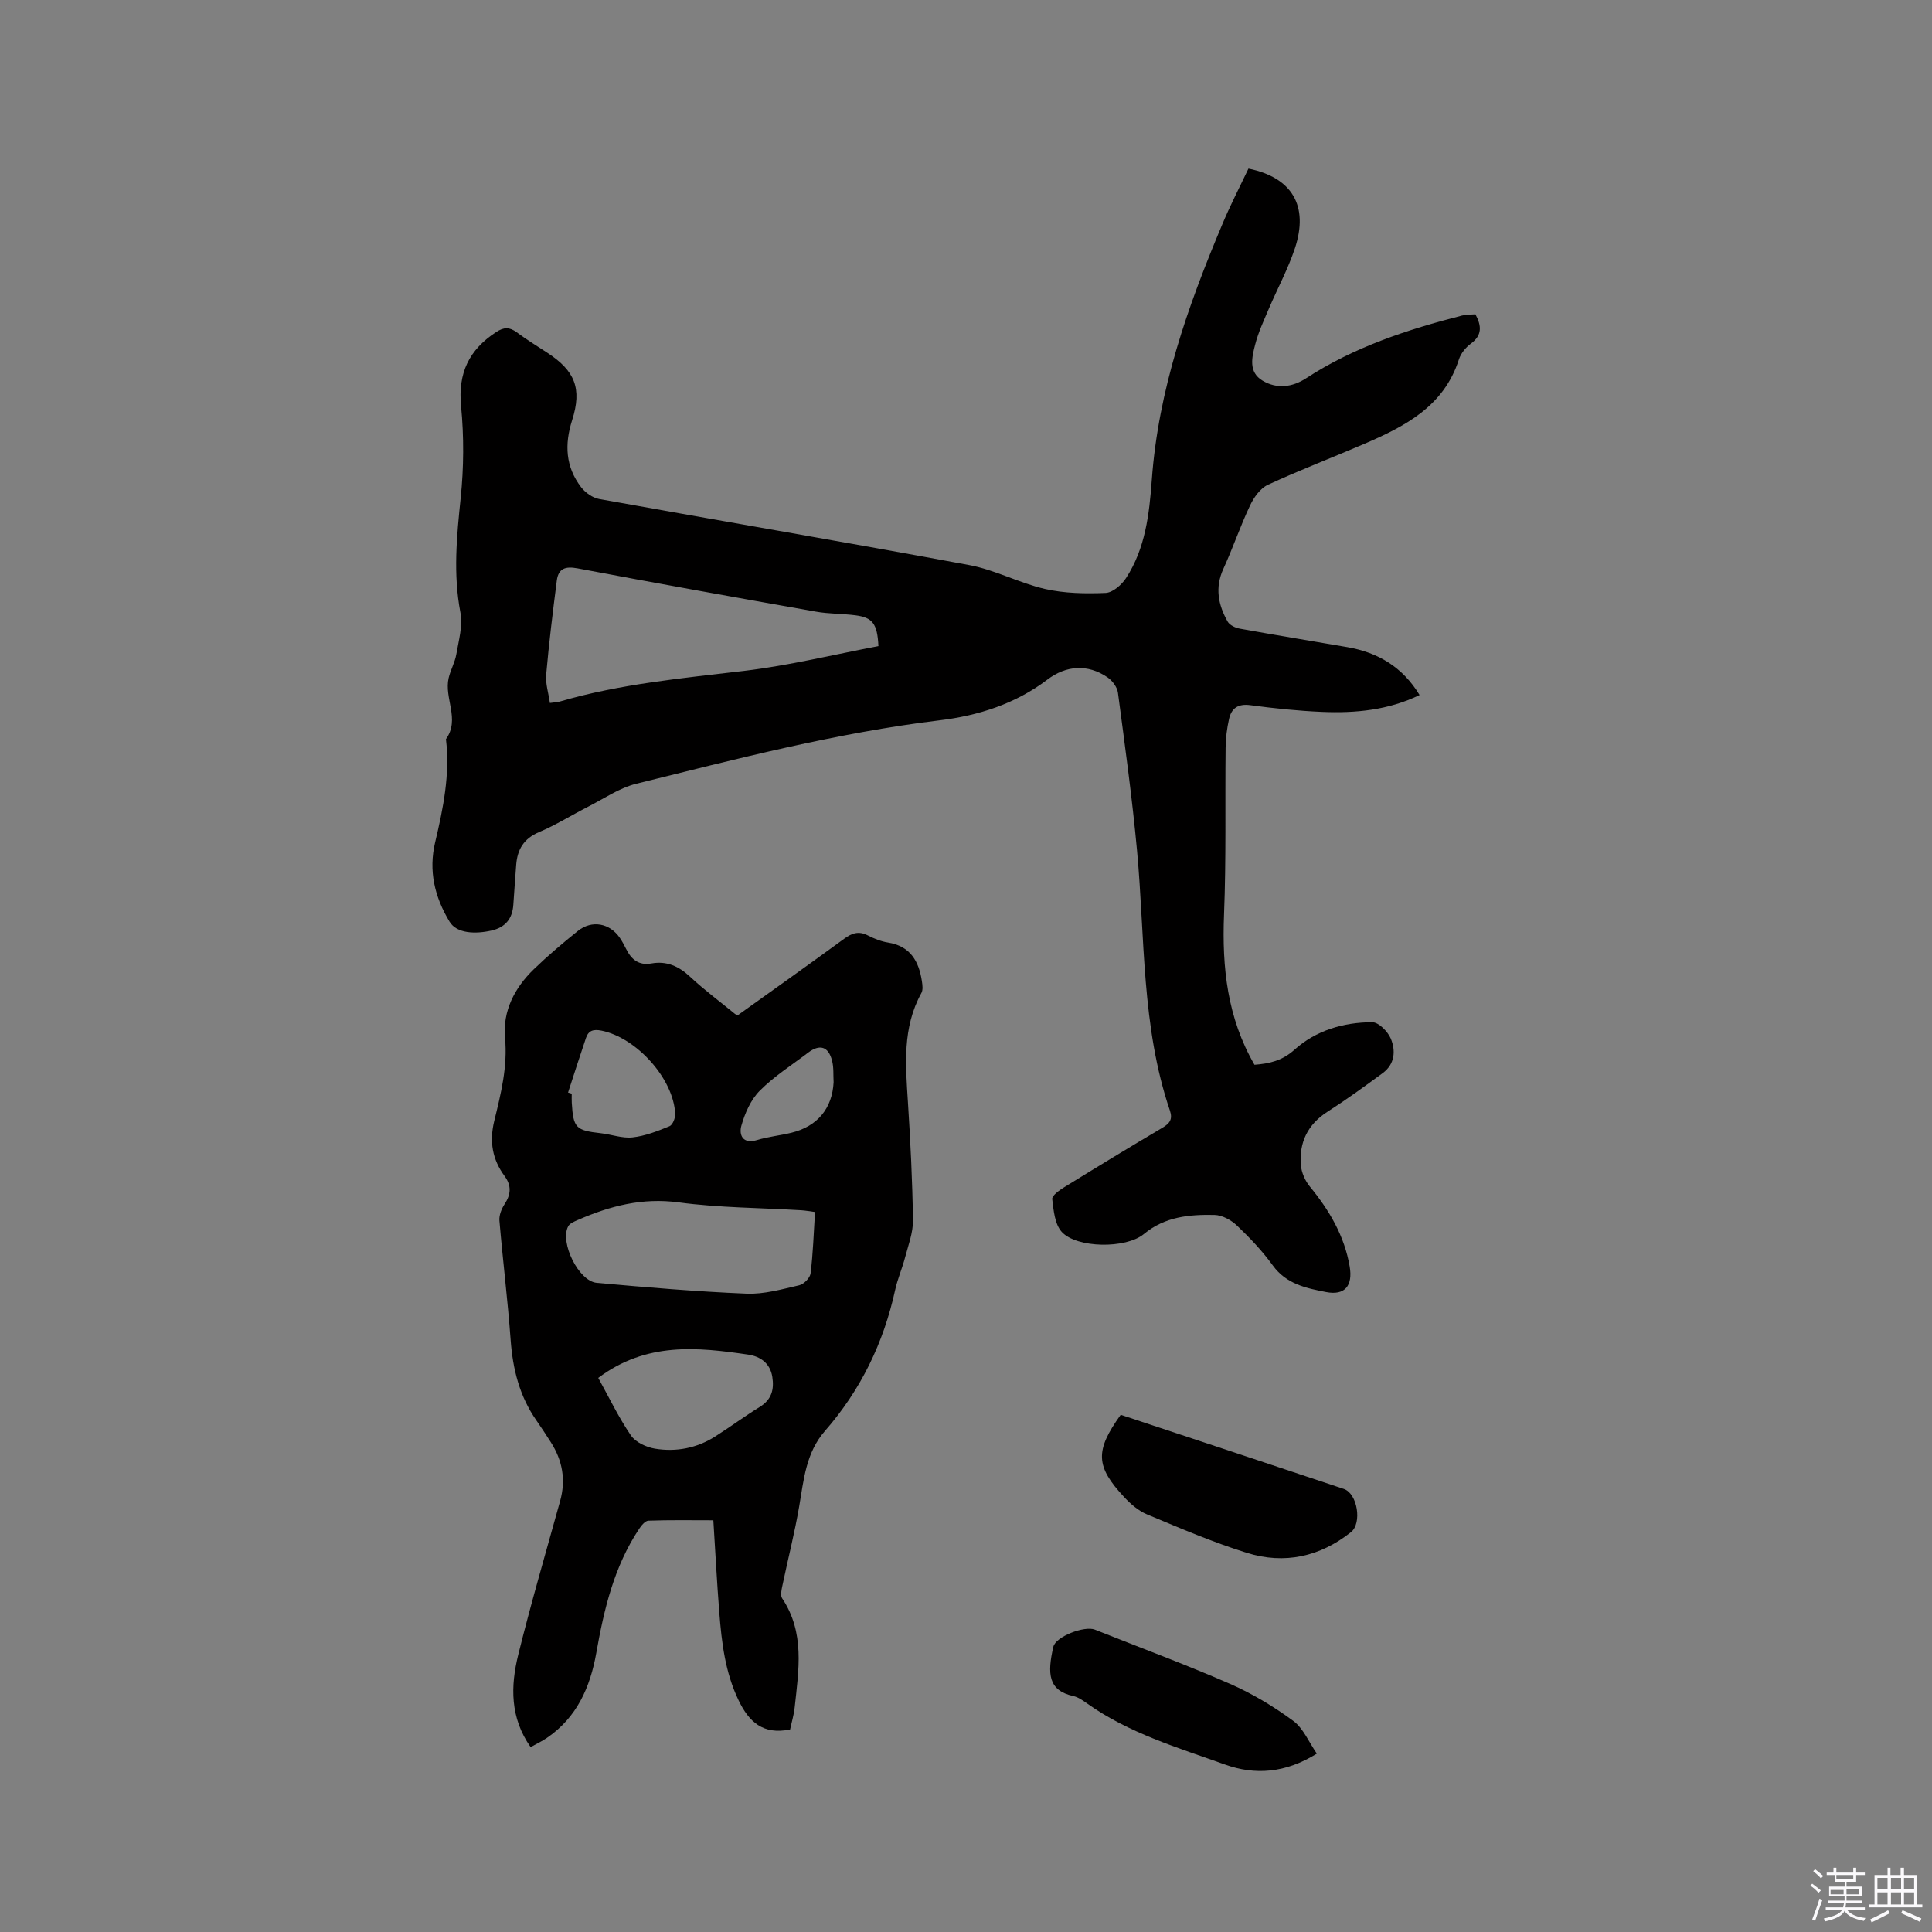
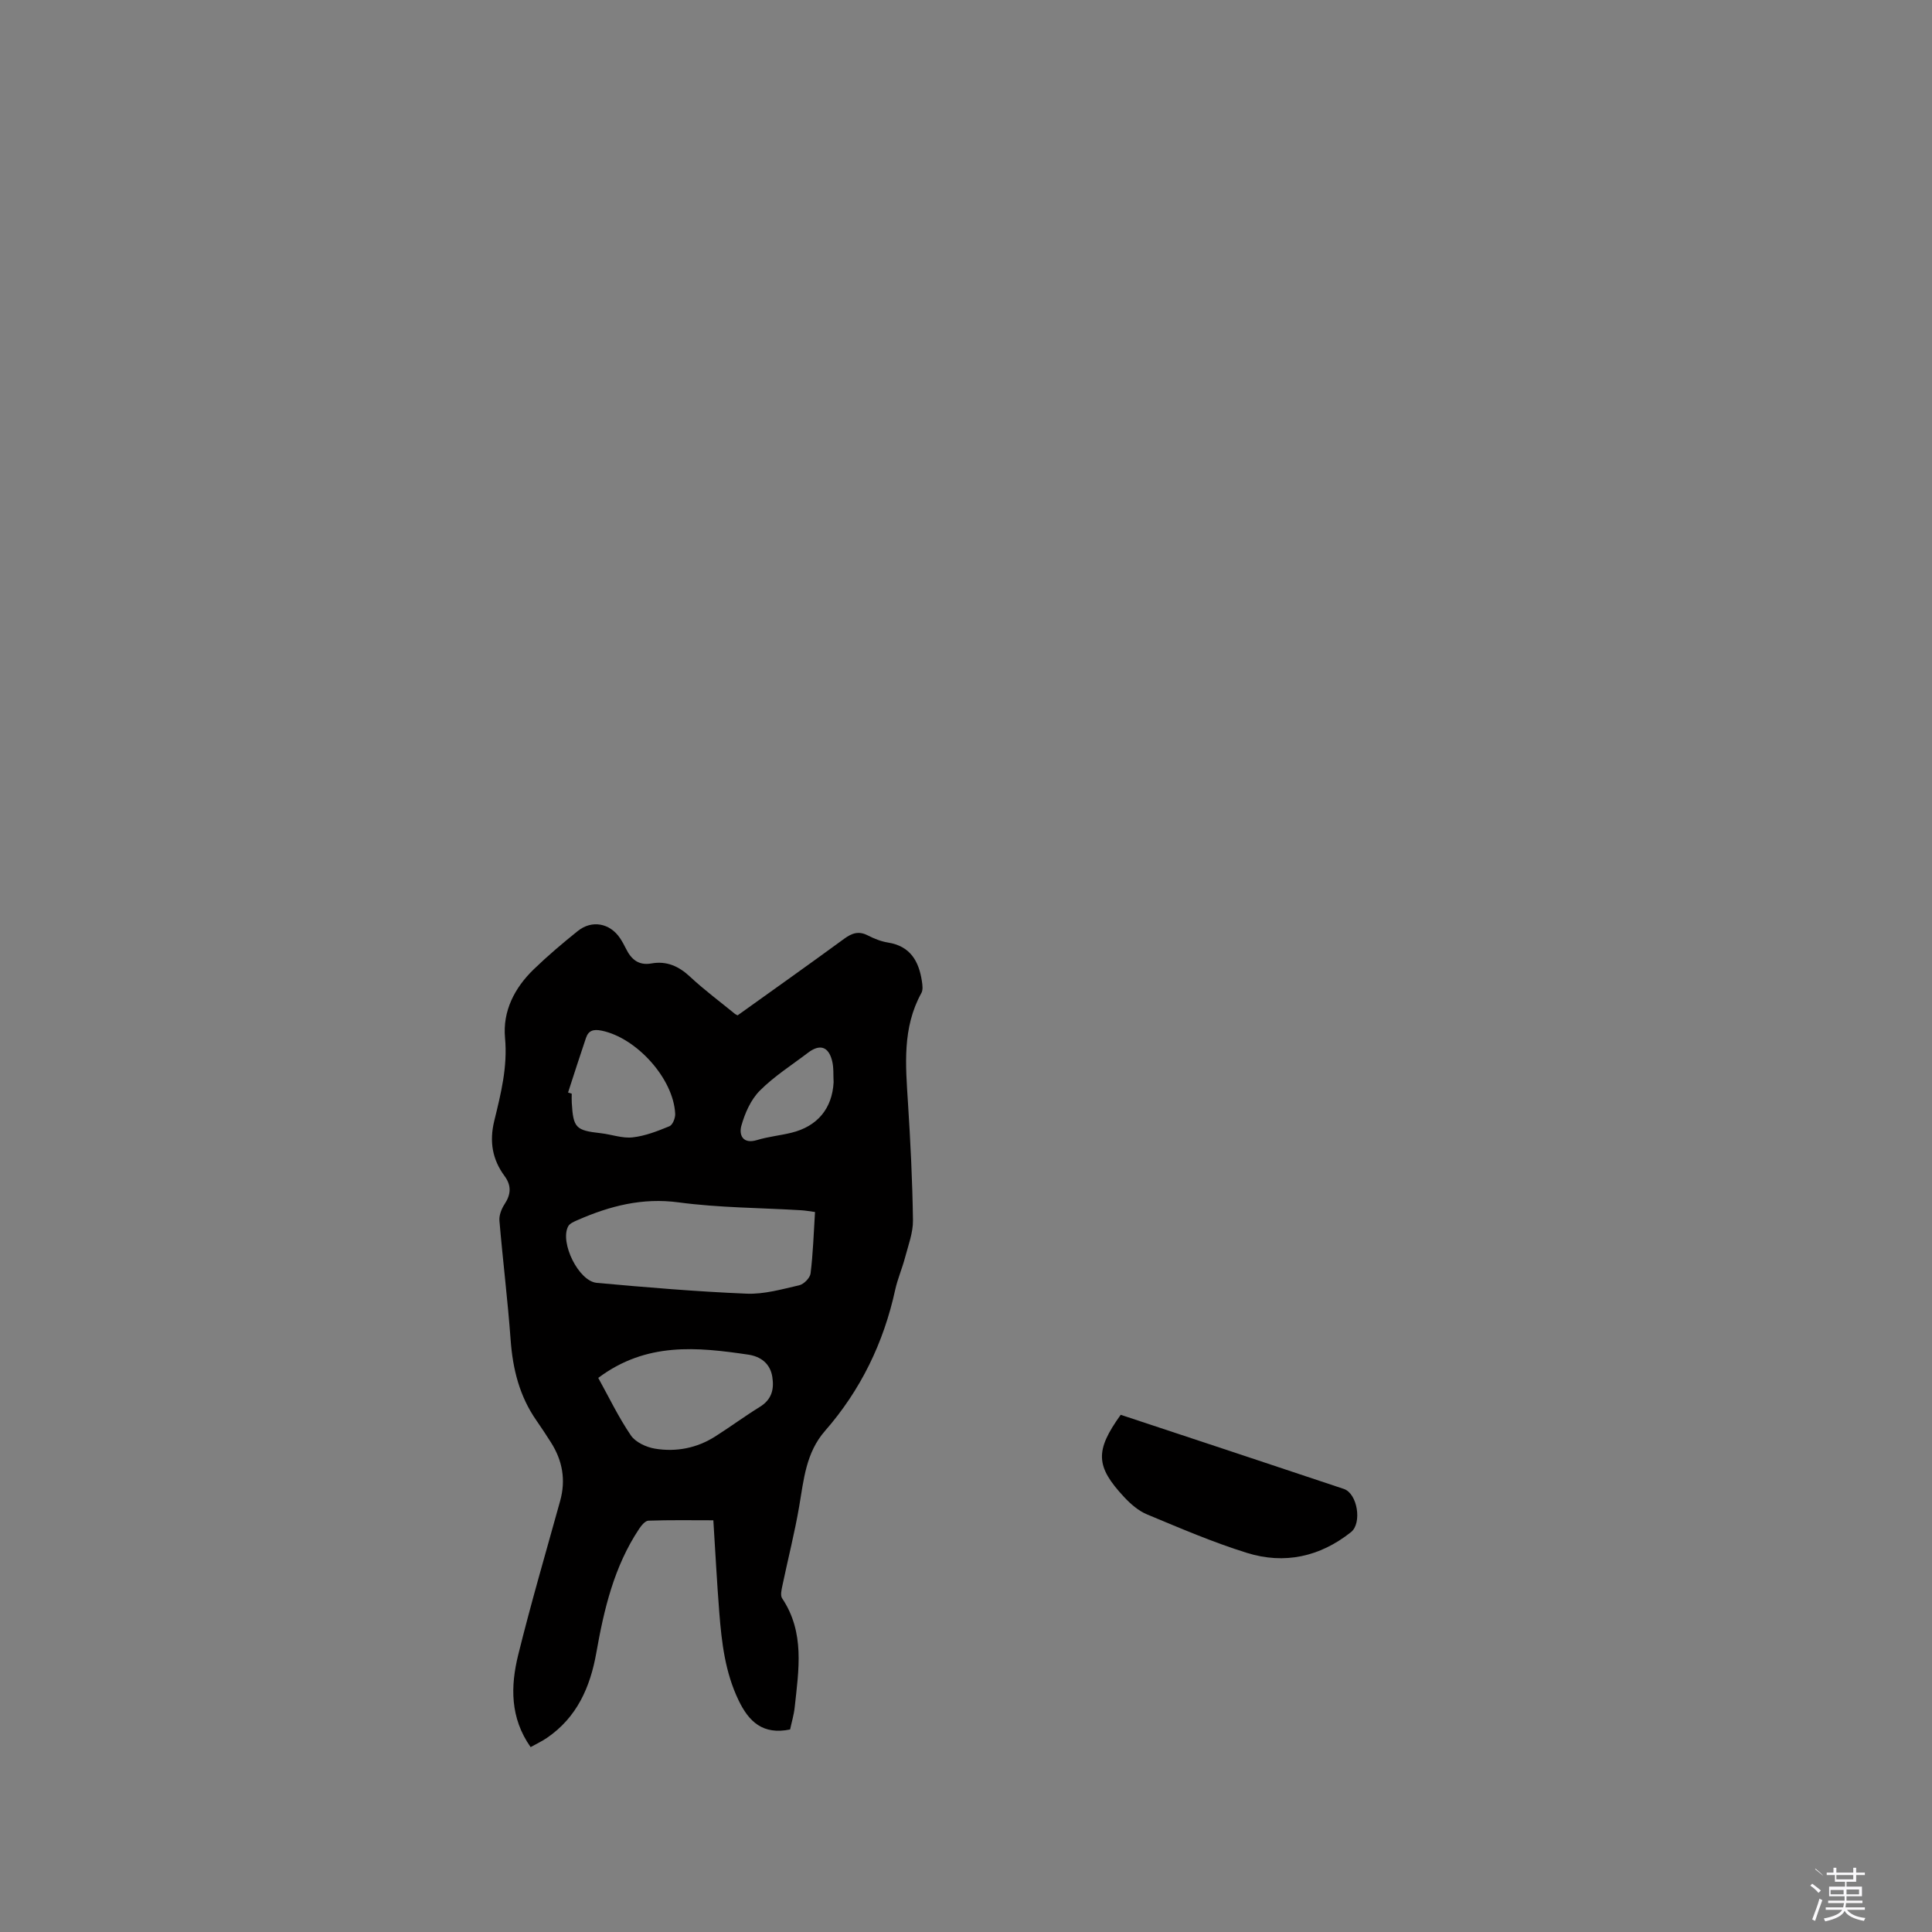
<svg xmlns="http://www.w3.org/2000/svg" enable-background="new 0 0 400 400" viewBox="0 0 400 400">
  <rect x="0" y="0" width="400" height="400" fill="#808080" stroke="none" />
-   <path d="m374.8 390.4.4-.4c.7.5 1.3 1 1.8 1.4l-.5.5c-.5-.6-1.1-1.1-1.7-1.5zm1 7.3-.6-.3c.5-1.4 1.1-2.8 1.5-4.3.2.1.4.2.6.3-.5 1.3-1 2.8-1.5 4.3zm-.4-10.3.4-.4c.4.3 1 .8 1.7 1.4l-.5.5c-.4-.5-1-1-1.6-1.5zm2.5.3h1.7v-1h.6v1h3.5v-1h.6v1h1.8v.5h-1.8v1.4h-2v1h3.2v2h-3.2v.9h3.3v.5h-3.4c0 .3-.1.6-.1.9h4v.5h-3.7c.7.9 1.9 1.5 3.8 1.7-.1.2-.2.4-.3.6-2.1-.4-3.5-1.1-4-2.1-.4 1-1.8 1.7-4 2.2-.1-.2-.2-.4-.3-.6 2.1-.4 3.4-1 3.8-1.8h-3.4v-.5h3.6c.1-.3.1-.6.2-.9h-3.3v-.5h3.4c0-.3 0-.6 0-.9h-3.2v-2h3.3v-1h-2.1v-1.4h-1.7v-.5zm1.1 3.5v1h2.7c0-.3 0-.4 0-.4 0-.1 0-.2 0-.2 0-.1 0-.2 0-.3h-2.7zm1.2-3v.9h3.5v-.9zm4.7 3h-2.6v.6.4h2.6z" fill="#fbfafc" />
-   <path d="m393.6 386.7h.6v1.5h2.7v6.1h1.1v.6h-11v-.6h1.1v-6.1h2.7v-1.5h.6v1.5h2.1v-1.5zm-2.7 8.8.4.6c-1.2.6-2.5 1.3-3.8 1.9-.1-.2-.2-.4-.3-.6 1.2-.6 2.5-1.2 3.7-1.9zm-2.2-6.7v2.4h2.1v-2.4zm0 3v2.5h2.1v-2.5zm2.8-3v2.4h2.1v-2.4zm0 3v2.5h2.1v-2.5zm6 6.1c-1.4-.7-2.7-1.3-3.9-1.8l.3-.6c1.5.6 2.7 1.2 3.9 1.7zm-1.2-9.1h-2.1v2.4h2.1zm-2.1 3v2.5h2.1v-2.5z" fill="#fbfafc" />
+   <path d="m374.8 390.4.4-.4c.7.5 1.3 1 1.8 1.4l-.5.5c-.5-.6-1.1-1.1-1.7-1.5zm1 7.3-.6-.3c.5-1.4 1.1-2.8 1.5-4.3.2.1.4.2.6.3-.5 1.3-1 2.8-1.5 4.3zm-.4-10.3.4-.4c.4.3 1 .8 1.7 1.4c-.4-.5-1-1-1.6-1.5zm2.5.3h1.7v-1h.6v1h3.5v-1h.6v1h1.8v.5h-1.8v1.4h-2v1h3.2v2h-3.2v.9h3.3v.5h-3.4c0 .3-.1.6-.1.9h4v.5h-3.7c.7.9 1.9 1.5 3.8 1.7-.1.2-.2.4-.3.6-2.1-.4-3.5-1.1-4-2.1-.4 1-1.8 1.7-4 2.2-.1-.2-.2-.4-.3-.6 2.1-.4 3.4-1 3.8-1.8h-3.4v-.5h3.6c.1-.3.1-.6.2-.9h-3.3v-.5h3.4c0-.3 0-.6 0-.9h-3.2v-2h3.3v-1h-2.1v-1.4h-1.7v-.5zm1.1 3.5v1h2.7c0-.3 0-.4 0-.4 0-.1 0-.2 0-.2 0-.1 0-.2 0-.3h-2.7zm1.2-3v.9h3.5v-.9zm4.7 3h-2.6v.6.4h2.6z" fill="#fbfafc" />
  <g fill="#010000">
-     <path d="m258.48 34.91c9.05 1.84 12.53 7.72 9.61 16.52-1.43 4.29-3.62 8.33-5.4 12.51-1.03 2.43-2.17 4.86-2.82 7.4-.68 2.63-1.44 5.7 1.53 7.47 2.95 1.76 6.14 1.38 9.01-.49 9.9-6.45 20.93-10.08 32.25-12.98.9-.23 1.87-.19 2.81-.27 1.27 2.38 1.45 4.33-.96 6.09-1.06.78-2.06 2.02-2.46 3.26-3.13 9.77-11.22 13.88-19.71 17.53-6.61 2.84-13.34 5.41-19.85 8.43-1.57.73-2.91 2.62-3.69 4.29-2.02 4.28-3.55 8.8-5.52 13.11-1.78 3.89-1.06 7.46.89 10.91.42.75 1.62 1.31 2.55 1.47 7.39 1.34 14.81 2.54 22.22 3.82 6.37 1.1 11.47 4.14 14.97 9.92-6.49 3.14-13.29 3.78-20.18 3.49-4.96-.21-9.93-.73-14.85-1.39-2.54-.34-3.91.61-4.42 2.86-.43 1.93-.69 3.95-.71 5.93-.13 11.53.13 23.08-.33 34.6-.43 10.91.68 21.34 6.31 31.06 3.06-.24 5.72-.82 8.27-3.11 4.46-4.02 10.18-5.69 16.12-5.7 1.31 0 3.2 1.91 3.82 3.37 1.06 2.51.86 5.31-1.66 7.16-3.75 2.76-7.53 5.5-11.45 8.01-4.1 2.63-5.87 6.34-5.5 11.02.12 1.54.87 3.26 1.86 4.46 4.04 4.92 7.17 10.23 8.25 16.58.67 3.96-1 6.02-4.87 5.27-4.08-.79-8.25-1.64-11.04-5.5-2.16-2.99-4.75-5.72-7.43-8.27-1.2-1.14-3.06-2.17-4.65-2.2-5.19-.11-10.27.34-14.63 3.96-3.72 3.08-13.91 2.93-16.99-.44-1.45-1.59-1.7-4.46-1.98-6.81-.08-.71 1.46-1.81 2.44-2.42 6.76-4.17 13.55-8.31 20.39-12.35 1.52-.9 2.14-1.77 1.54-3.54-5.93-17.45-5.14-35.74-6.8-53.74-1.01-10.95-2.52-21.86-3.96-32.77-.15-1.16-1.16-2.51-2.16-3.19-4.1-2.81-8.58-2.48-12.46.47-6.6 5.01-14.28 7.46-22.34 8.43-21.3 2.58-42 7.99-62.75 13.12-3.51.87-6.7 3.08-9.99 4.76-3.4 1.73-6.65 3.78-10.15 5.26-3.18 1.34-4.5 3.59-4.74 6.79-.2 2.74-.41 5.49-.59 8.24-.19 2.92-1.67 4.7-4.53 5.35-3.3.75-7.17.65-8.67-1.83-3.13-5.17-4.37-10.57-2.99-16.43 1.67-7.04 3.11-14.08 2.24-21.37 2.97-4.11-.42-8.49.56-12.66.39-1.67 1.3-3.24 1.59-4.92.49-2.87 1.37-5.92.84-8.66-1.52-7.96-.76-15.76.06-23.7.65-6.27.69-12.71.08-18.99-.67-6.87 1.65-11.69 7.27-15.35 1.59-1.04 2.75-1.06 4.25.05 2.04 1.51 4.21 2.85 6.34 4.24 5.69 3.71 7.23 7.38 5.13 13.96-1.6 5.03-1.36 9.64 1.84 13.84.87 1.14 2.38 2.22 3.75 2.47 25.53 4.6 51.12 8.94 76.62 13.68 5.36.99 10.37 3.73 15.71 4.95 4.04.92 8.35.99 12.52.82 1.48-.06 3.33-1.67 4.24-3.07 4.01-6.15 4.82-13.25 5.34-20.36 1.34-18.54 7.39-35.78 14.52-52.71 1.66-4.01 3.66-7.86 5.49-11.71zm-144.63 110.63c1.04-.15 1.58-.15 2.07-.3 12.46-3.64 25.31-4.82 38.13-6.34 9.39-1.12 18.64-3.39 27.82-5.13-.23-4.68-1.23-5.92-4.76-6.38-2.73-.35-5.52-.28-8.21-.76-16.46-2.91-32.91-5.86-49.33-8.96-2.54-.48-3.97.04-4.29 2.53-.83 6.48-1.63 12.97-2.2 19.48-.16 1.9.49 3.86.77 5.86z" />
    <path d="m152.71 210.22c7.43-5.32 14.77-10.52 22.04-15.84 1.61-1.18 3.01-1.69 4.9-.72 1.31.67 2.74 1.25 4.18 1.48 4.63.73 6.41 3.85 7.04 8.01.12.8.25 1.79-.1 2.43-3.98 7.2-3.28 14.91-2.79 22.66.52 8.13.93 16.28 1.04 24.42.03 2.56-.97 5.15-1.64 7.7-.59 2.25-1.54 4.41-2.04 6.68-2.39 10.97-7.15 20.77-14.53 29.21-3.97 4.54-4.4 10.12-5.35 15.65-.94 5.49-2.33 10.91-3.47 16.37-.18.86-.46 2.04-.06 2.64 4.74 7.08 3.43 14.83 2.61 22.51-.17 1.65-.67 3.26-.96 4.65-5.64 1.16-8.54-1.61-10.67-6.05-2.78-5.78-3.5-11.95-3.99-18.19-.49-6.23-.81-12.46-1.23-19.07-4.61 0-9.03-.08-13.44.08-.68.02-1.48 1.01-1.95 1.73-5.16 7.77-7.25 16.61-8.84 25.63-1.26 7.11-4.02 13.39-10.24 17.62-1.03.7-2.17 1.24-3.36 1.9-4.28-6.07-4.17-12.62-2.57-19.1 2.64-10.68 5.74-21.25 8.68-31.86 1.21-4.36.49-8.38-1.92-12.15-.97-1.52-1.95-3.03-2.98-4.5-3.51-5.02-4.91-10.65-5.35-16.7-.6-8.24-1.62-16.45-2.32-24.69-.09-1.11.43-2.44 1.06-3.4 1.33-2.03 1.47-3.84 0-5.84-2.53-3.44-3.17-7.14-2.13-11.41 1.37-5.61 2.79-11.2 2.23-17.19-.51-5.54 1.97-10.36 5.96-14.21 2.89-2.79 5.97-5.4 9.11-7.92 2.92-2.34 6.64-1.63 8.73 1.47.47.7.87 1.45 1.25 2.21 1.08 2.19 2.6 3.51 5.26 3.04 3.14-.56 5.66.56 8 2.75 2.94 2.74 6.19 5.15 9.3 7.7.05.05.16.09.54.3zm16.03 40.71c-1.21-.16-2.03-.31-2.86-.36-8.46-.51-16.98-.51-25.36-1.63-7.52-1.01-14.22.73-20.88 3.64-.74.32-1.68.7-2.01 1.33-1.76 3.32 2.16 11.35 5.92 11.69 10.33.94 20.67 1.81 31.03 2.24 3.61.15 7.31-.92 10.9-1.74.95-.22 2.23-1.52 2.34-2.45.51-4.1.64-8.23.92-12.72zm-44.88 34.35c2.18 3.94 4.18 8.12 6.76 11.91.97 1.42 3.19 2.44 4.99 2.74 4.37.72 8.65-.1 12.46-2.52 3.12-1.98 6.09-4.18 9.23-6.12 2.45-1.51 3.01-3.6 2.6-6.22-.45-2.86-2.51-4.24-4.99-4.61-10.54-1.55-21.07-2.66-31.05 4.82zm-6.25-59.08c.25.08.51.16.76.23 0 .63-.03 1.27.01 1.9.31 5.2.83 5.71 6.02 6.29 2.21.25 4.44 1.1 6.58.86 2.61-.29 5.17-1.3 7.63-2.31.66-.27 1.22-1.7 1.18-2.57-.35-7.3-8.01-15.75-15.25-17.22-1.7-.34-2.7-.02-3.22 1.51-1.28 3.76-2.48 7.54-3.71 11.31zm54.98-2.14c-.09-1.48.05-3.01-.31-4.42-.75-3-2.56-3.54-5.01-1.67-3.37 2.57-7.01 4.87-9.97 7.85-1.86 1.87-3.08 4.66-3.81 7.26-.51 1.81.22 3.87 3.23 2.96 2.32-.71 4.78-.94 7.14-1.52 5.42-1.33 8.45-5.06 8.73-10.46z" />
    <path d="m232.03 292.92c15.48 5.13 30.85 10.21 46.2 15.35 2.83.95 3.8 7.09 1.48 8.94-6.43 5.11-13.78 6.72-21.54 4.3-7.04-2.19-13.87-5.13-20.69-7.97-1.78-.74-3.4-2.15-4.74-3.59-5.93-6.36-6.06-9.58-.71-17.03z" />
-     <path d="m272.64 363.07c-6.53 4.06-12.82 4.48-19.01 2.26-9.83-3.52-19.95-6.5-28.62-12.69-.85-.61-1.8-1.27-2.79-1.49-5.2-1.14-5.42-4.62-4.14-10.19.49-2.14 6.46-4.41 8.6-3.56 9.33 3.72 18.77 7.2 27.97 11.22 4.6 2.01 9.01 4.66 13.05 7.63 2.12 1.53 3.26 4.4 4.94 6.82z" />
  </g>
</svg>